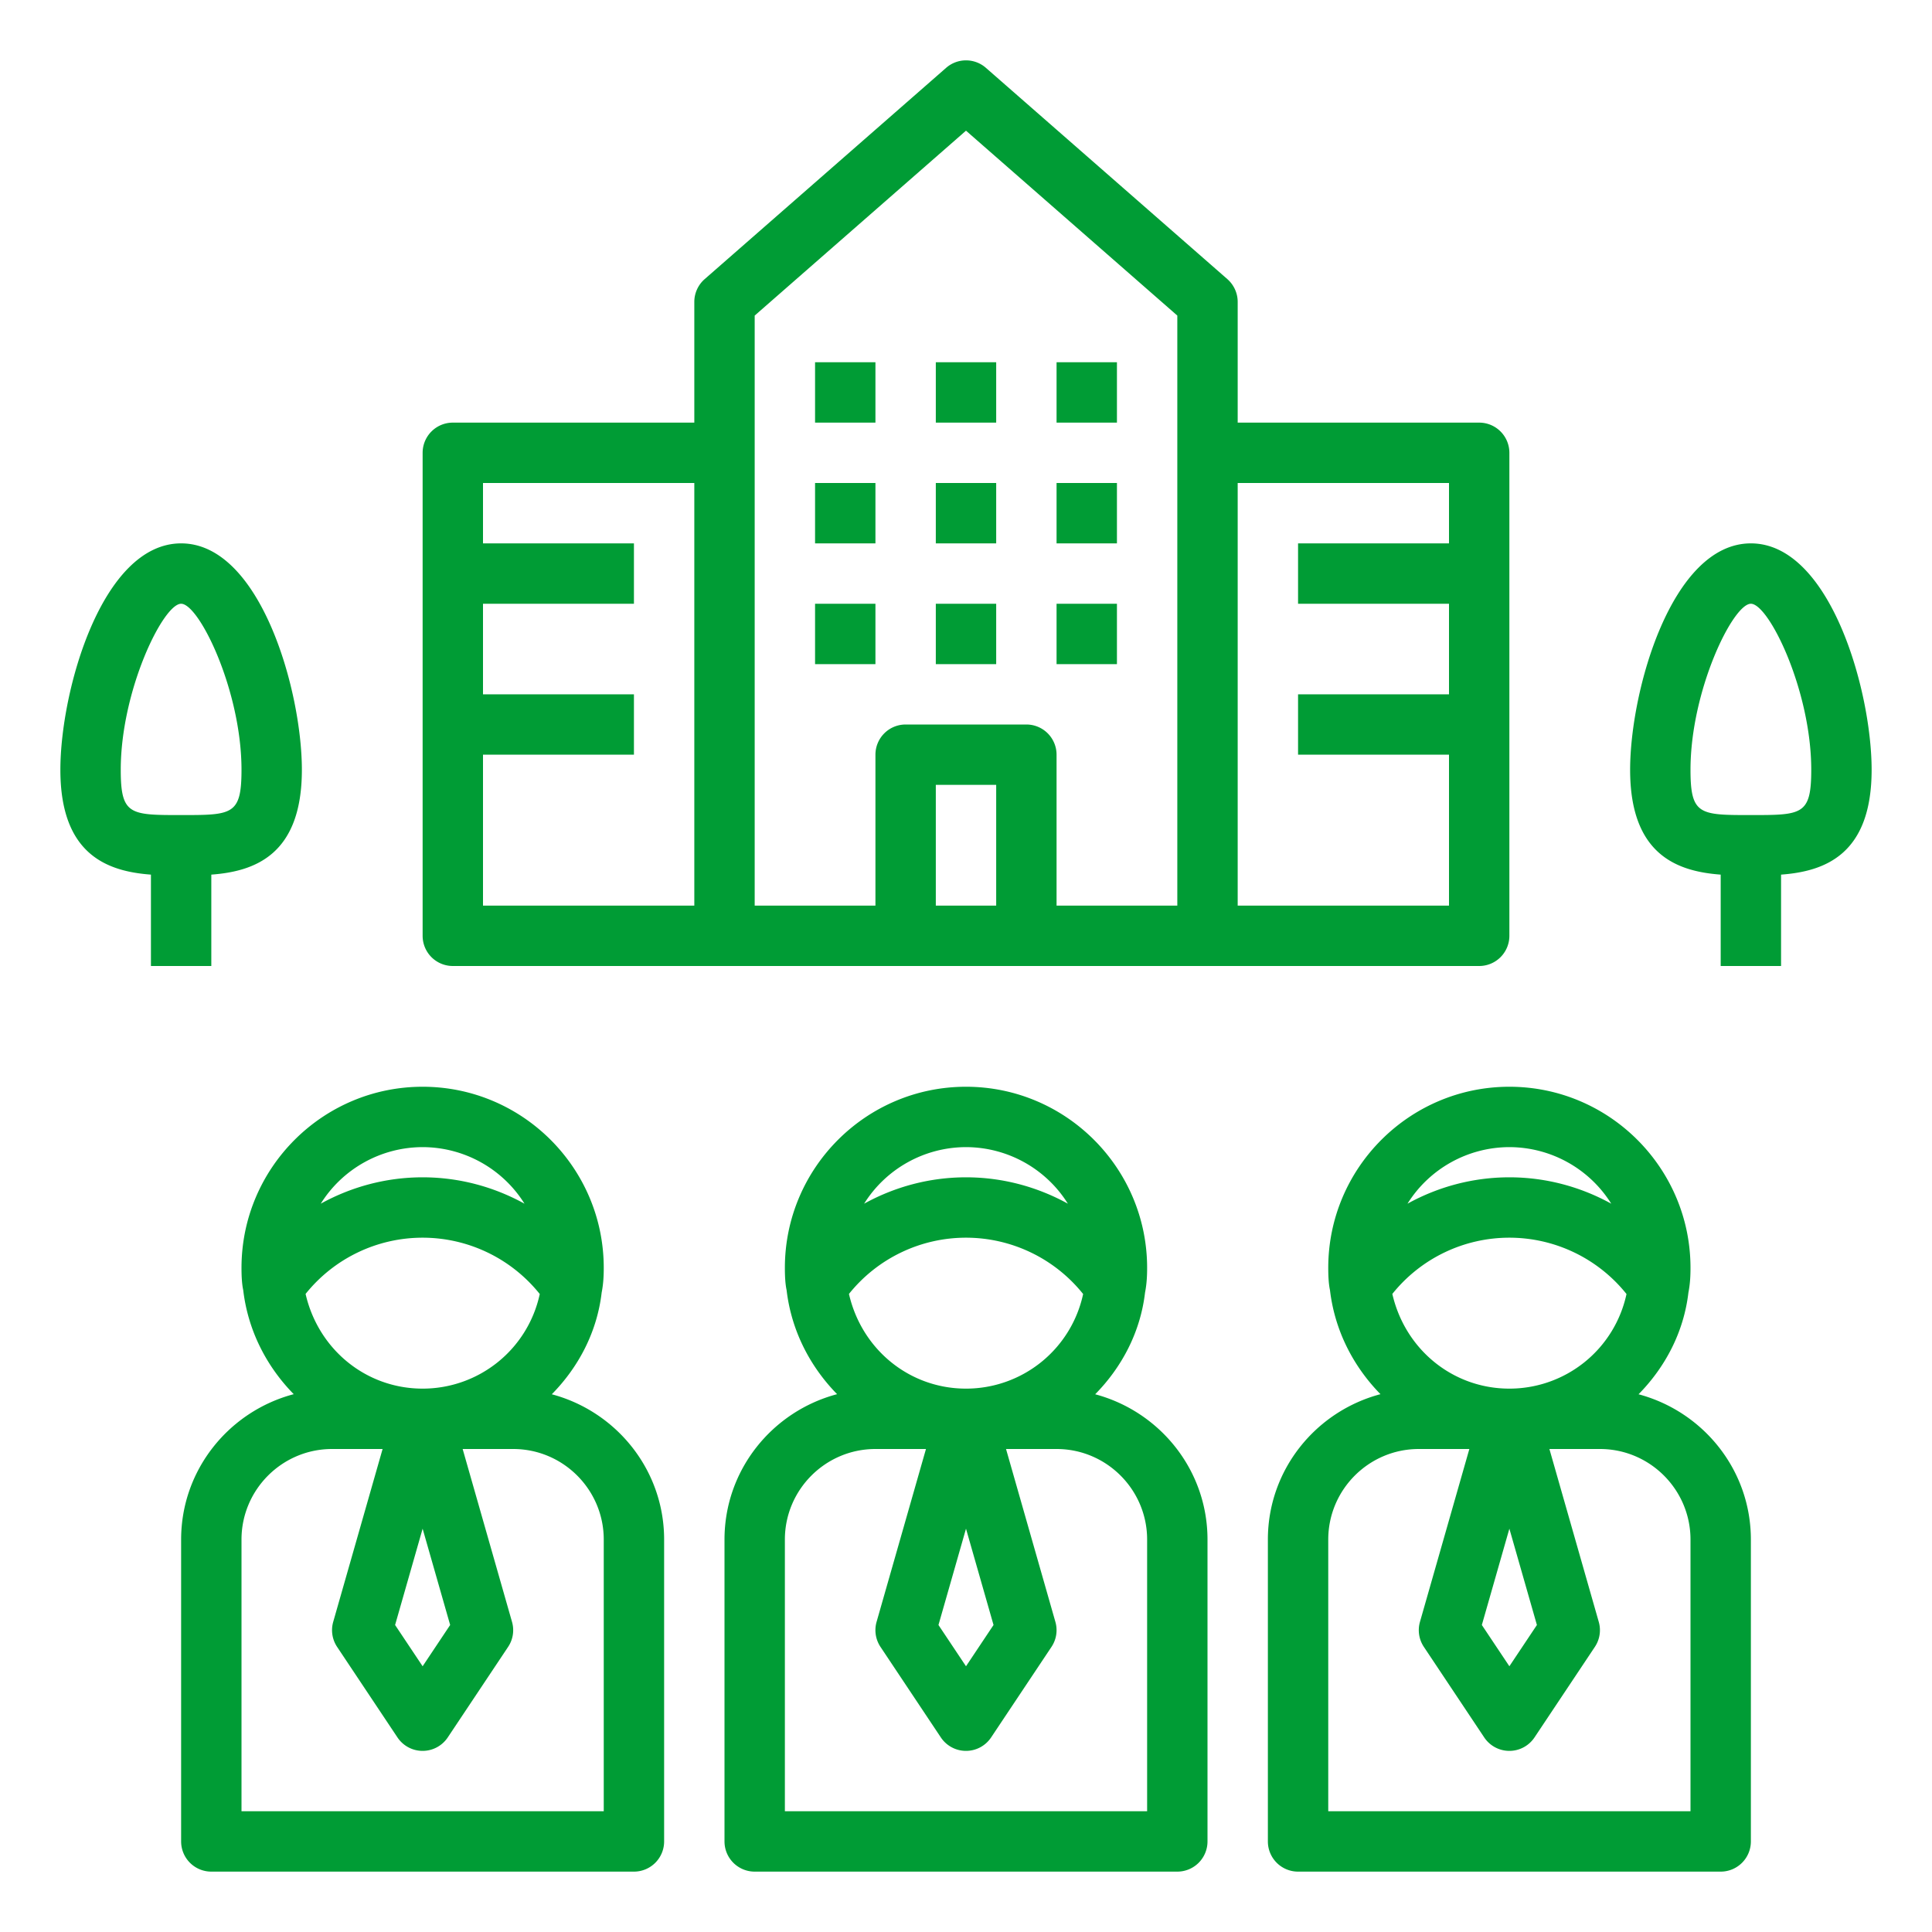
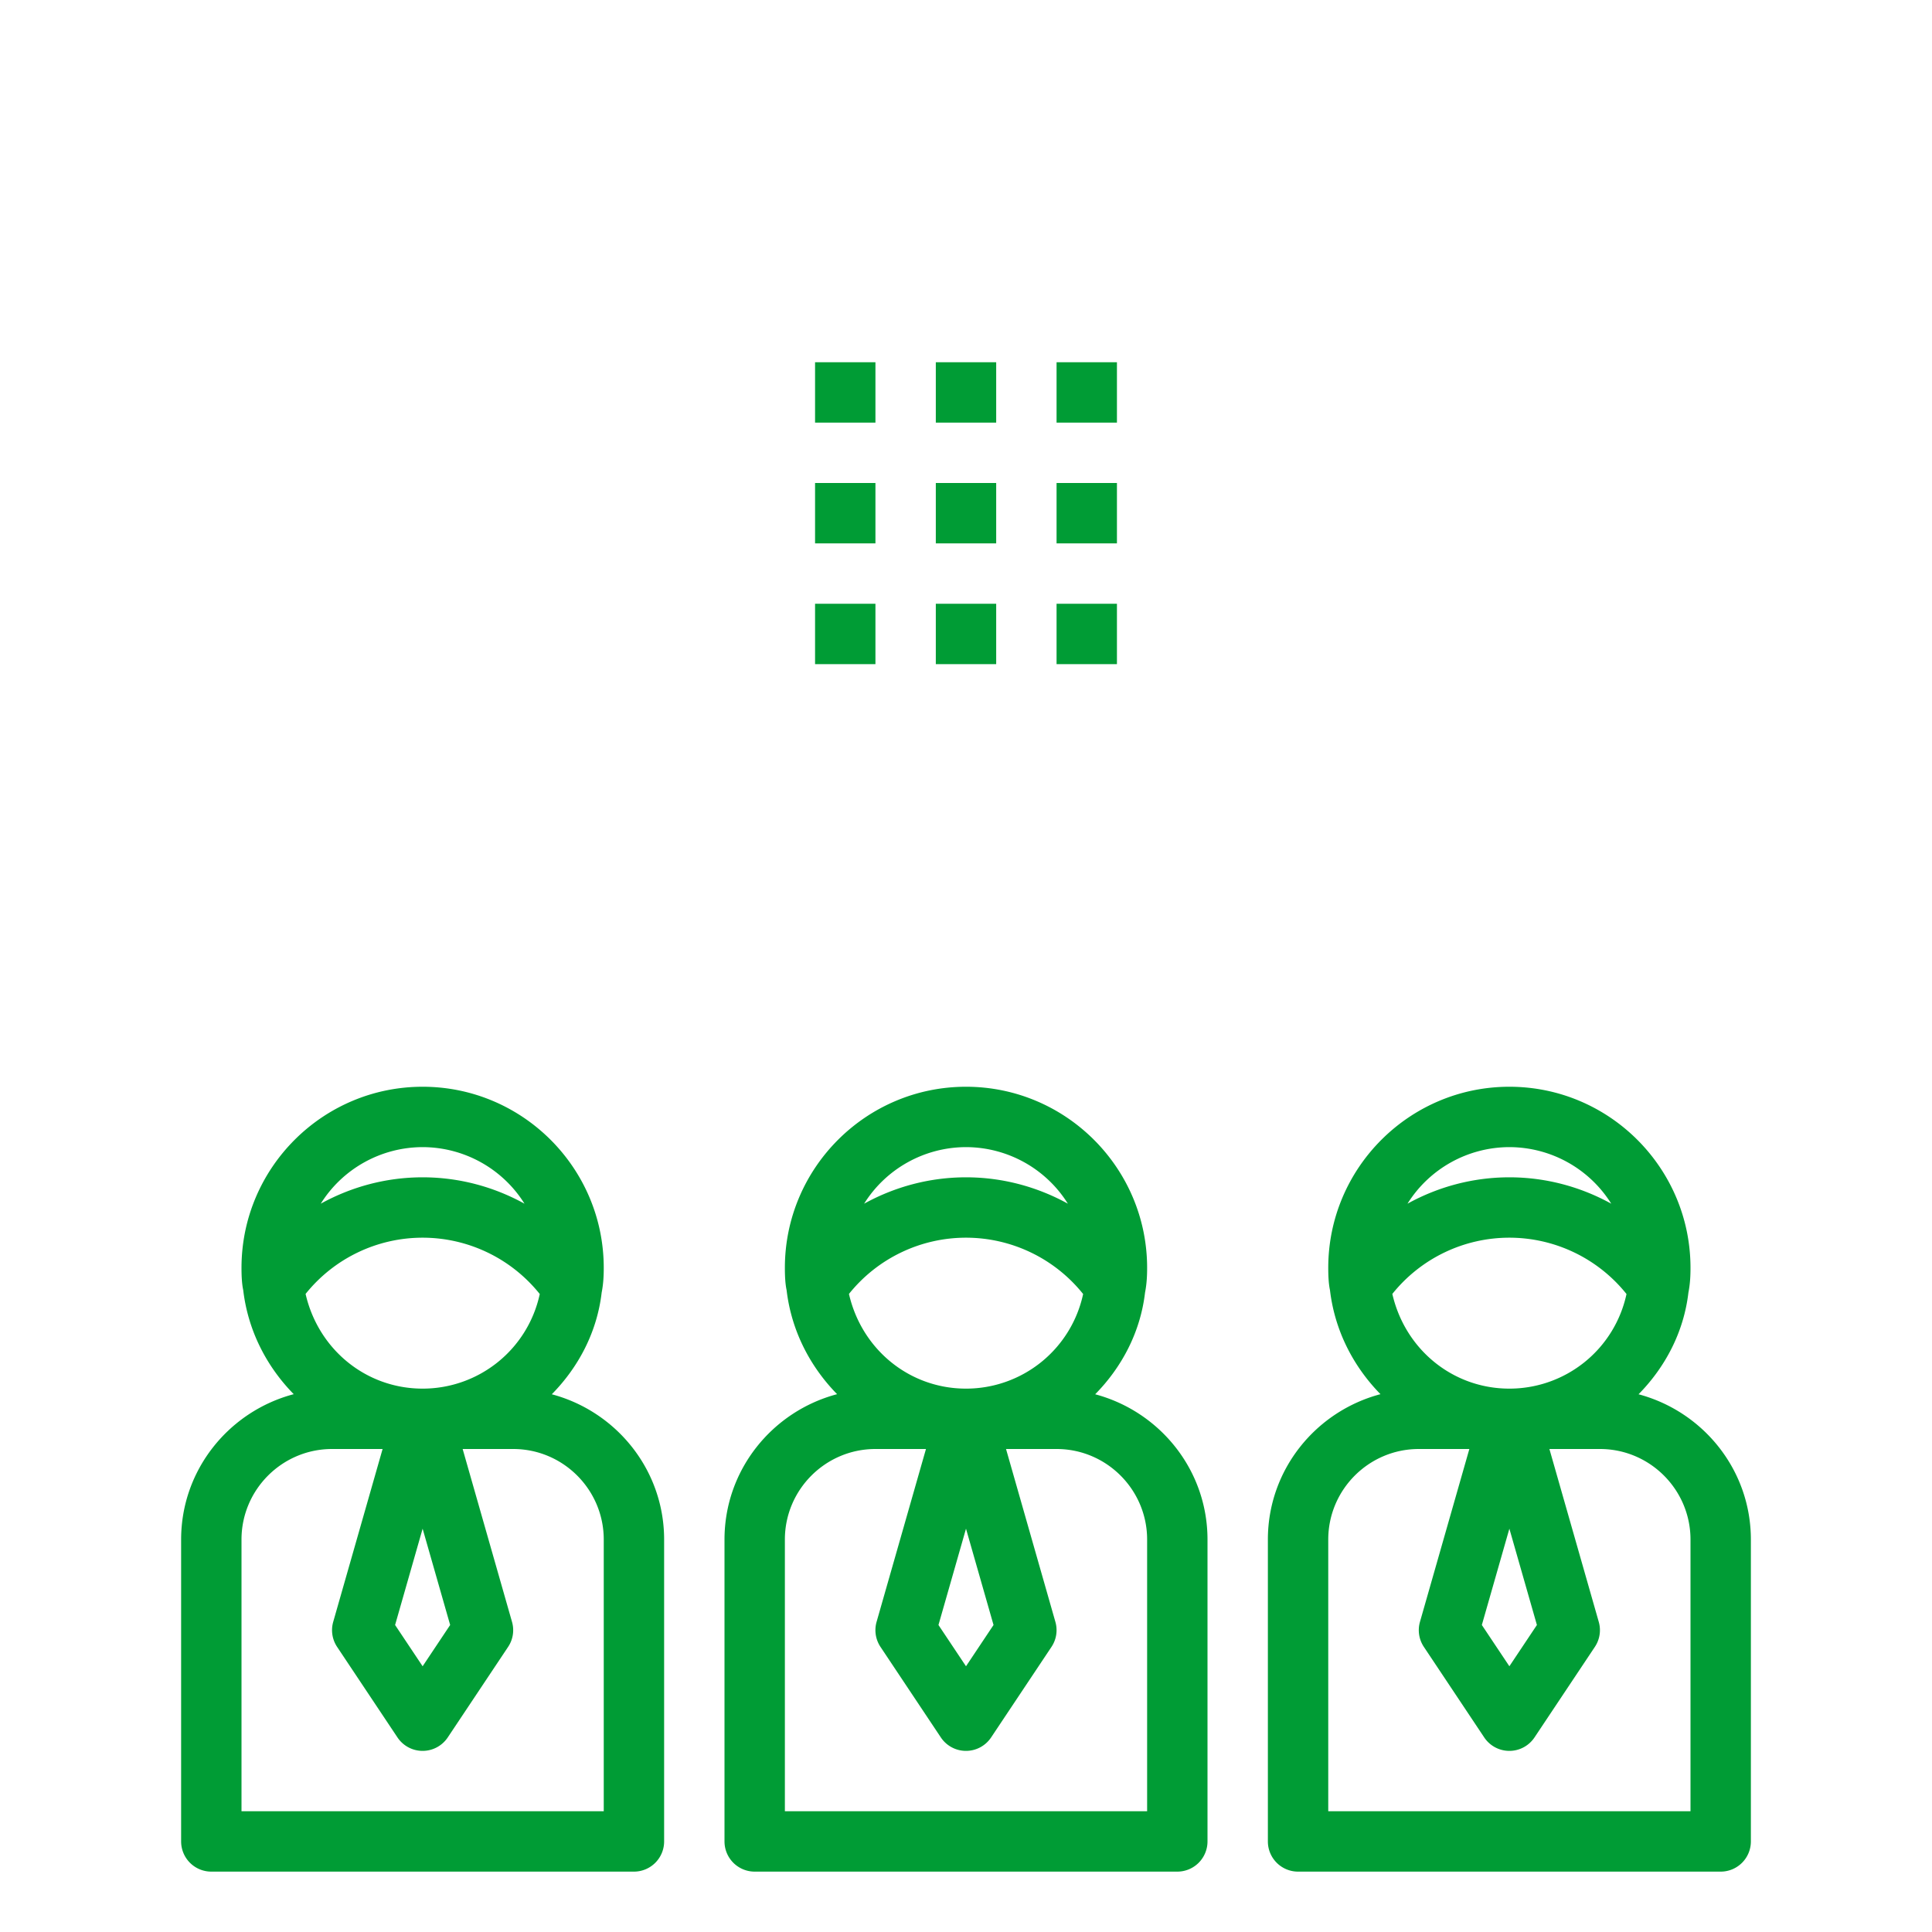
<svg xmlns="http://www.w3.org/2000/svg" version="1.1" width="512" height="512" x="0" y="0" viewBox="0 0 64 64" style="enable-background:new 0 0 512 512" xml:space="preserve" class="">
  <g>
    <path d="M36.279 46.187c.886-.9 1.499-2.061 1.652-3.37.061-.307.069-.598.069-.817 0-3.309-2.691-6-6-6s-6 2.691-6 6c0 .219.008.51.057.736.159 1.35.779 2.535 1.673 3.448C25.59 46.75 24 48.685 24 51v10a1 1 0 0 0 1 1h14a1 1 0 0 0 1-1V51c0-2.312-1.586-4.244-3.721-4.813zM32 38a3.99 3.99 0 0 1 3.375 1.874C34.357 39.312 33.202 39 32 39s-2.357.312-3.375.874A3.99 3.99 0 0 1 32 38zm0 3a4.97 4.97 0 0 1 3.88 1.866A3.966 3.966 0 0 1 32 46c-1.874 0-3.456-1.298-3.877-3.137A4.965 4.965 0 0 1 32 41zm.912 12.83L32 55.197l-.912-1.367.912-3.19zM38 60H26v-9c0-1.654 1.346-3 3-3h1.674l-1.636 5.726a1 1 0 0 0 .129.829l2 3a1.001 1.001 0 0 0 1.665 0l2-3a.996.996 0 0 0 .129-.829L33.326 48H35c1.654 0 3 1.346 3 3zM54.279 46.187c.886-.9 1.499-2.061 1.652-3.37.061-.307.069-.598.069-.817 0-3.309-2.691-6-6-6s-6 2.691-6 6c0 .219.008.51.057.736.159 1.35.779 2.535 1.673 3.448C43.59 46.75 42 48.685 42 51v10a1 1 0 0 0 1 1h14a1 1 0 0 0 1-1V51c0-2.312-1.586-4.244-3.721-4.813zM50 38a3.99 3.99 0 0 1 3.375 1.874C52.357 39.312 51.202 39 50 39s-2.357.312-3.375.874A3.99 3.99 0 0 1 50 38zm0 3a4.97 4.97 0 0 1 3.88 1.866A3.966 3.966 0 0 1 50 46c-1.874 0-3.456-1.298-3.877-3.137A4.965 4.965 0 0 1 50 41zm.912 12.83L50 55.197l-.912-1.367.912-3.19zM56 60H44v-9c0-1.654 1.346-3 3-3h1.674l-1.636 5.726a1 1 0 0 0 .129.829l2 3a1.001 1.001 0 0 0 1.665 0l2-3a.996.996 0 0 0 .129-.829L51.326 48H53c1.654 0 3 1.346 3 3zM18.279 46.187c.886-.9 1.499-2.061 1.652-3.37.061-.307.069-.598.069-.817 0-3.309-2.691-6-6-6s-6 2.691-6 6c0 .219.008.51.057.736.159 1.35.779 2.535 1.673 3.448C7.59 46.75 6 48.685 6 51v10a1 1 0 0 0 1 1h14a1 1 0 0 0 1-1V51c0-2.312-1.586-4.244-3.721-4.813zM14 38a3.99 3.99 0 0 1 3.375 1.874C16.357 39.312 15.202 39 14 39s-2.357.312-3.375.874A3.99 3.99 0 0 1 14 38zm0 3a4.97 4.97 0 0 1 3.88 1.866A3.966 3.966 0 0 1 14 46c-1.874 0-3.456-1.298-3.877-3.137A4.965 4.965 0 0 1 14 41zm.912 12.83L14 55.197l-.912-1.367.912-3.19zM20 60H8v-9c0-1.654 1.346-3 3-3h1.674l-1.636 5.726a1 1 0 0 0 .129.829l2 3a1.001 1.001 0 0 0 1.665 0l2-3a.996.996 0 0 0 .129-.829L15.326 48H17c1.654 0 3 1.346 3 3zM27 12h2v2h-2zM31 12h2v2h-2zM35 12h2v2h-2zM27 16h2v2h-2zM31 16h2v2h-2zM35 16h2v2h-2zM27 20h2v2h-2zM31 20h2v2h-2zM35 20h2v2h-2z" fill="#009c35" data-original="#000000" class="" />
-     <path d="M49 14h-8v-4c0-.288-.125-.562-.341-.753l-8-7a1 1 0 0 0-1.317 0l-8 7A1.004 1.004 0 0 0 23 10v4h-8a1 1 0 0 0-1 1v16a1 1 0 0 0 1 1h34a1 1 0 0 0 1-1V15a1 1 0 0 0-1-1zM23 30h-7v-5h5v-2h-5v-3h5v-2h-5v-2h7zm10 0h-2v-4h2zm6 0h-4v-5a1 1 0 0 0-1-1h-4a1 1 0 0 0-1 1v5h-4V10.454l7-6.125 7 6.125zm9-12h-5v2h5v3h-5v2h5v5h-7V16h7zM58 18c-2.626 0-4 4.883-4 7.5 0 2.818 1.56 3.366 3 3.473V32h2v-3.027c1.44-.107 3-.655 3-3.473 0-2.617-1.374-7.5-4-7.5zm0 9c-1.695 0-2 0-2-1.5 0-2.623 1.404-5.5 2-5.5s2 2.877 2 5.5c0 1.5-.305 1.5-2 1.5zM7 32v-3.027c1.44-.107 3-.655 3-3.473 0-2.617-1.374-7.5-4-7.5s-4 4.883-4 7.5c0 2.818 1.56 3.366 3 3.473V32zm-3-6.5C4 22.877 5.404 20 6 20s2 2.877 2 5.5C8 27 7.695 27 6 27s-2 0-2-1.5z" fill="#009c35" data-original="#000000" class="" />
  </g>
</svg>